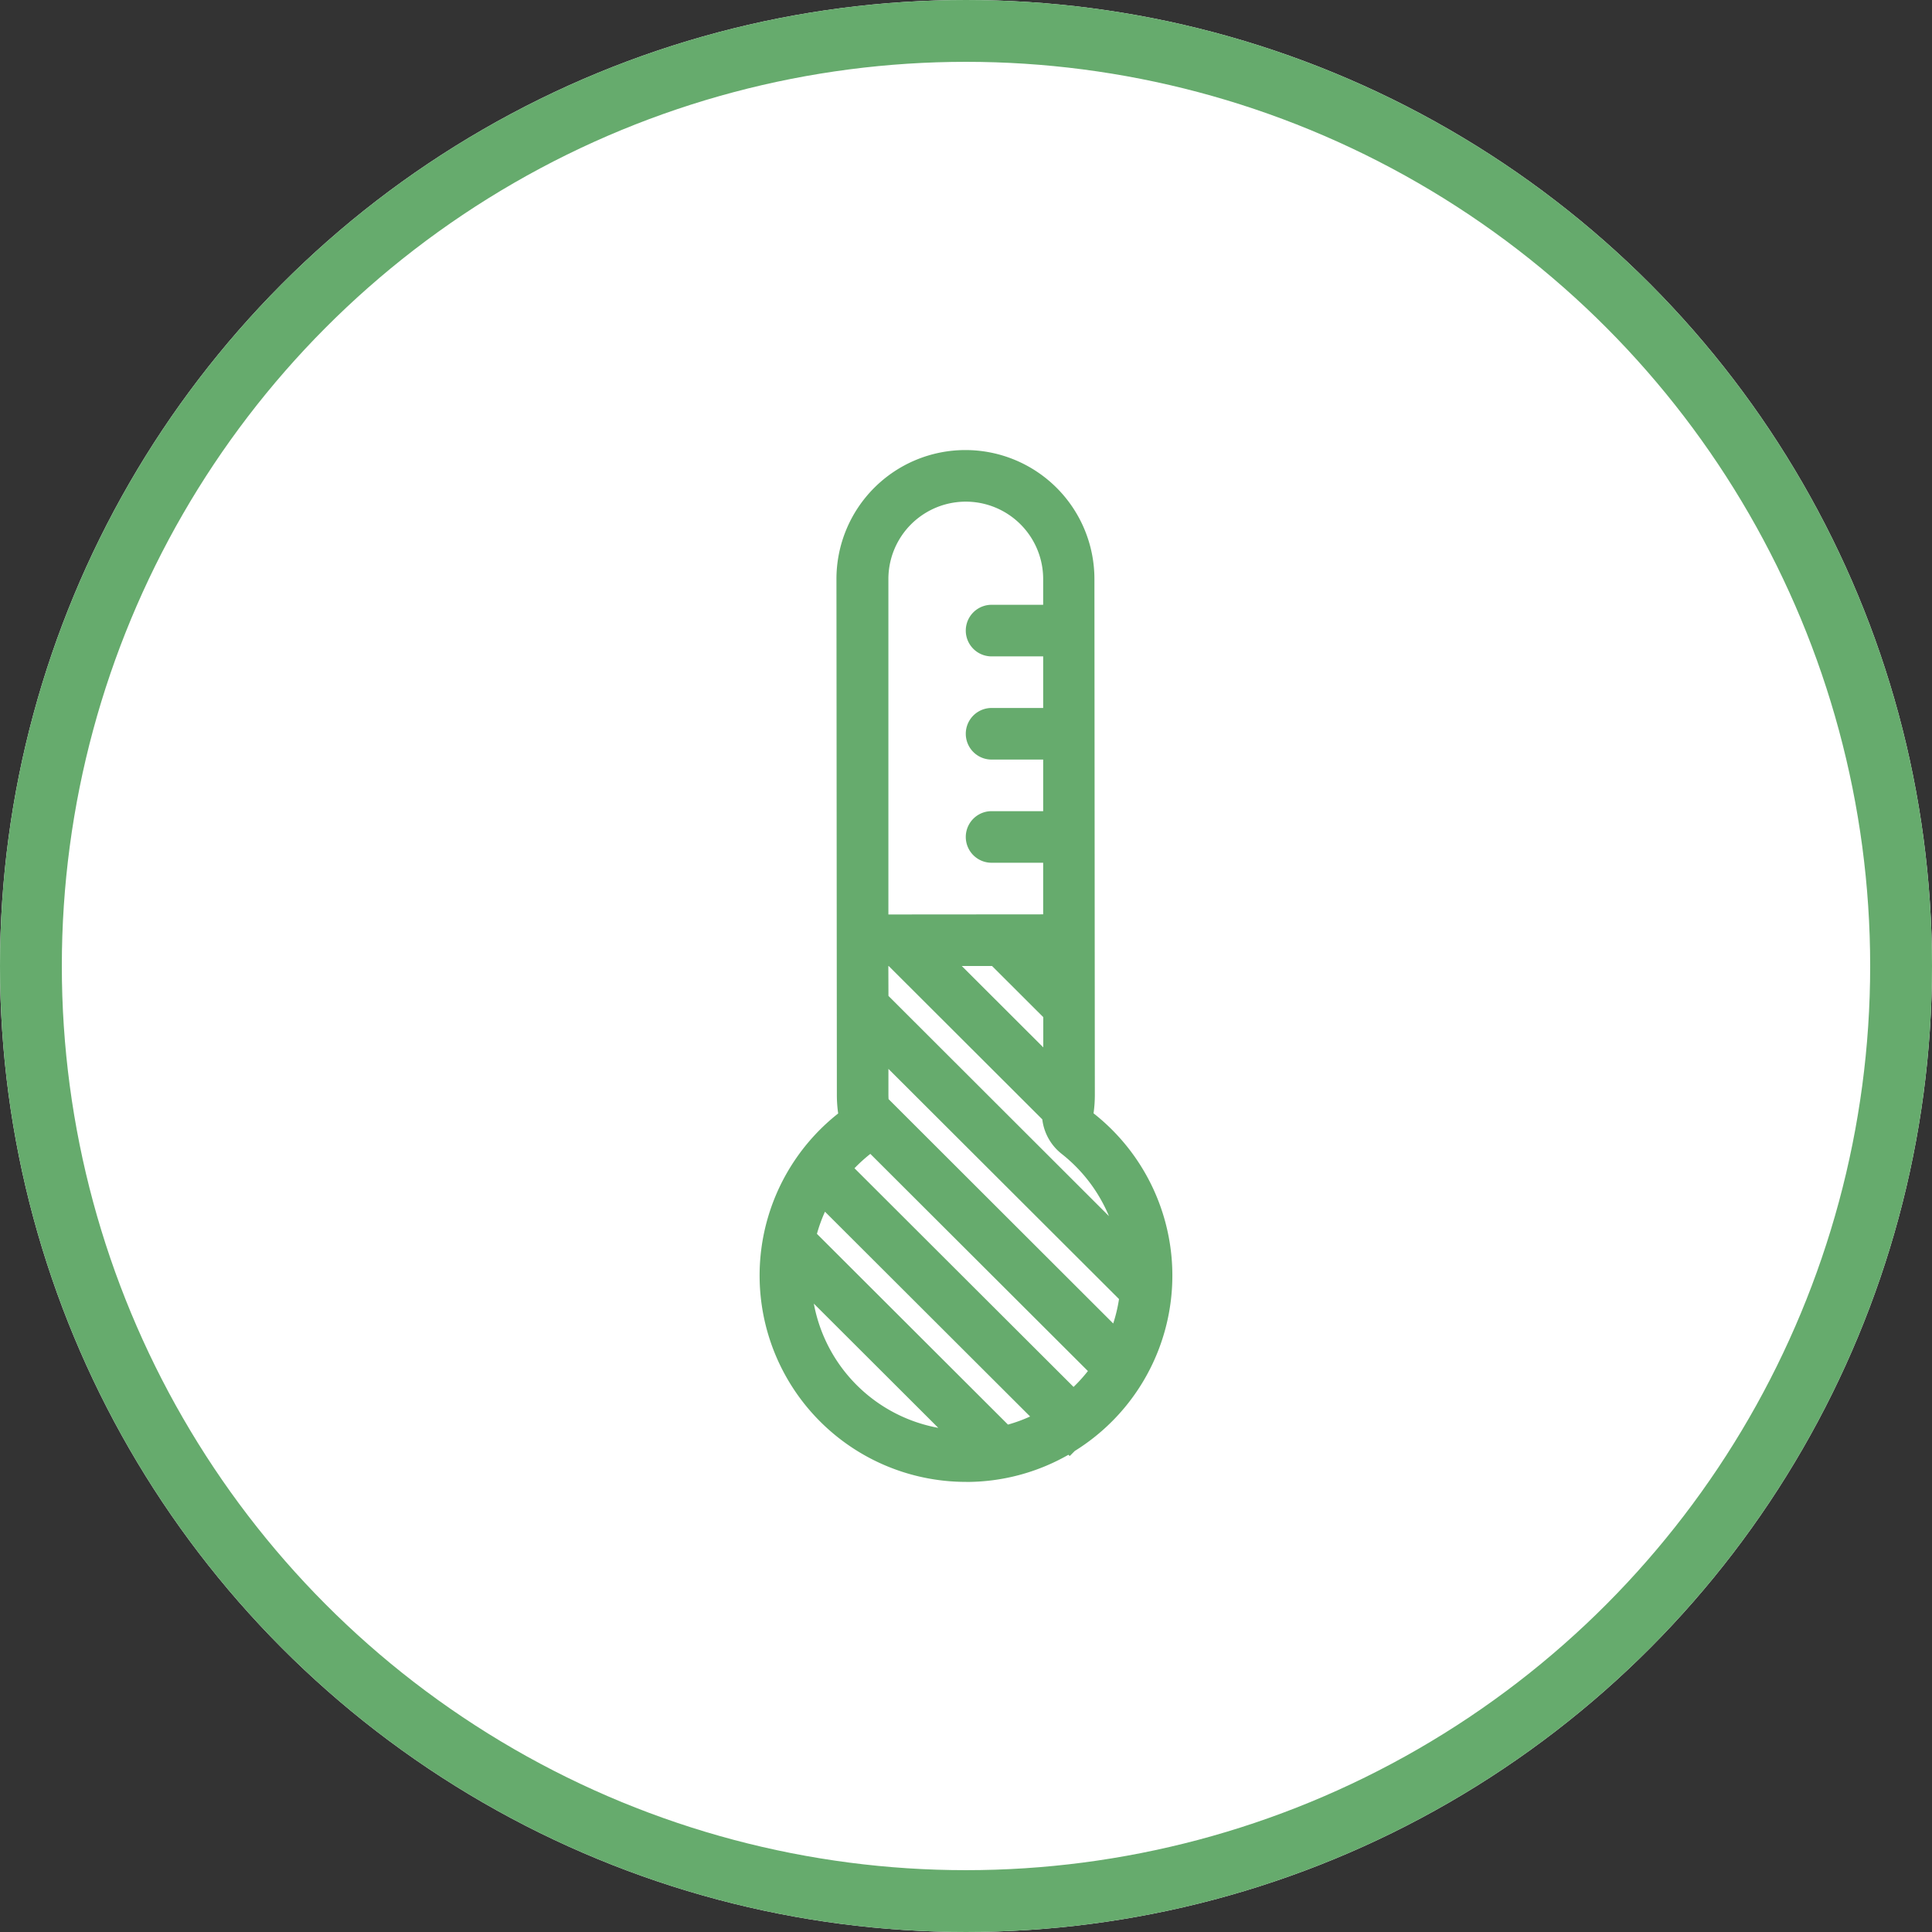
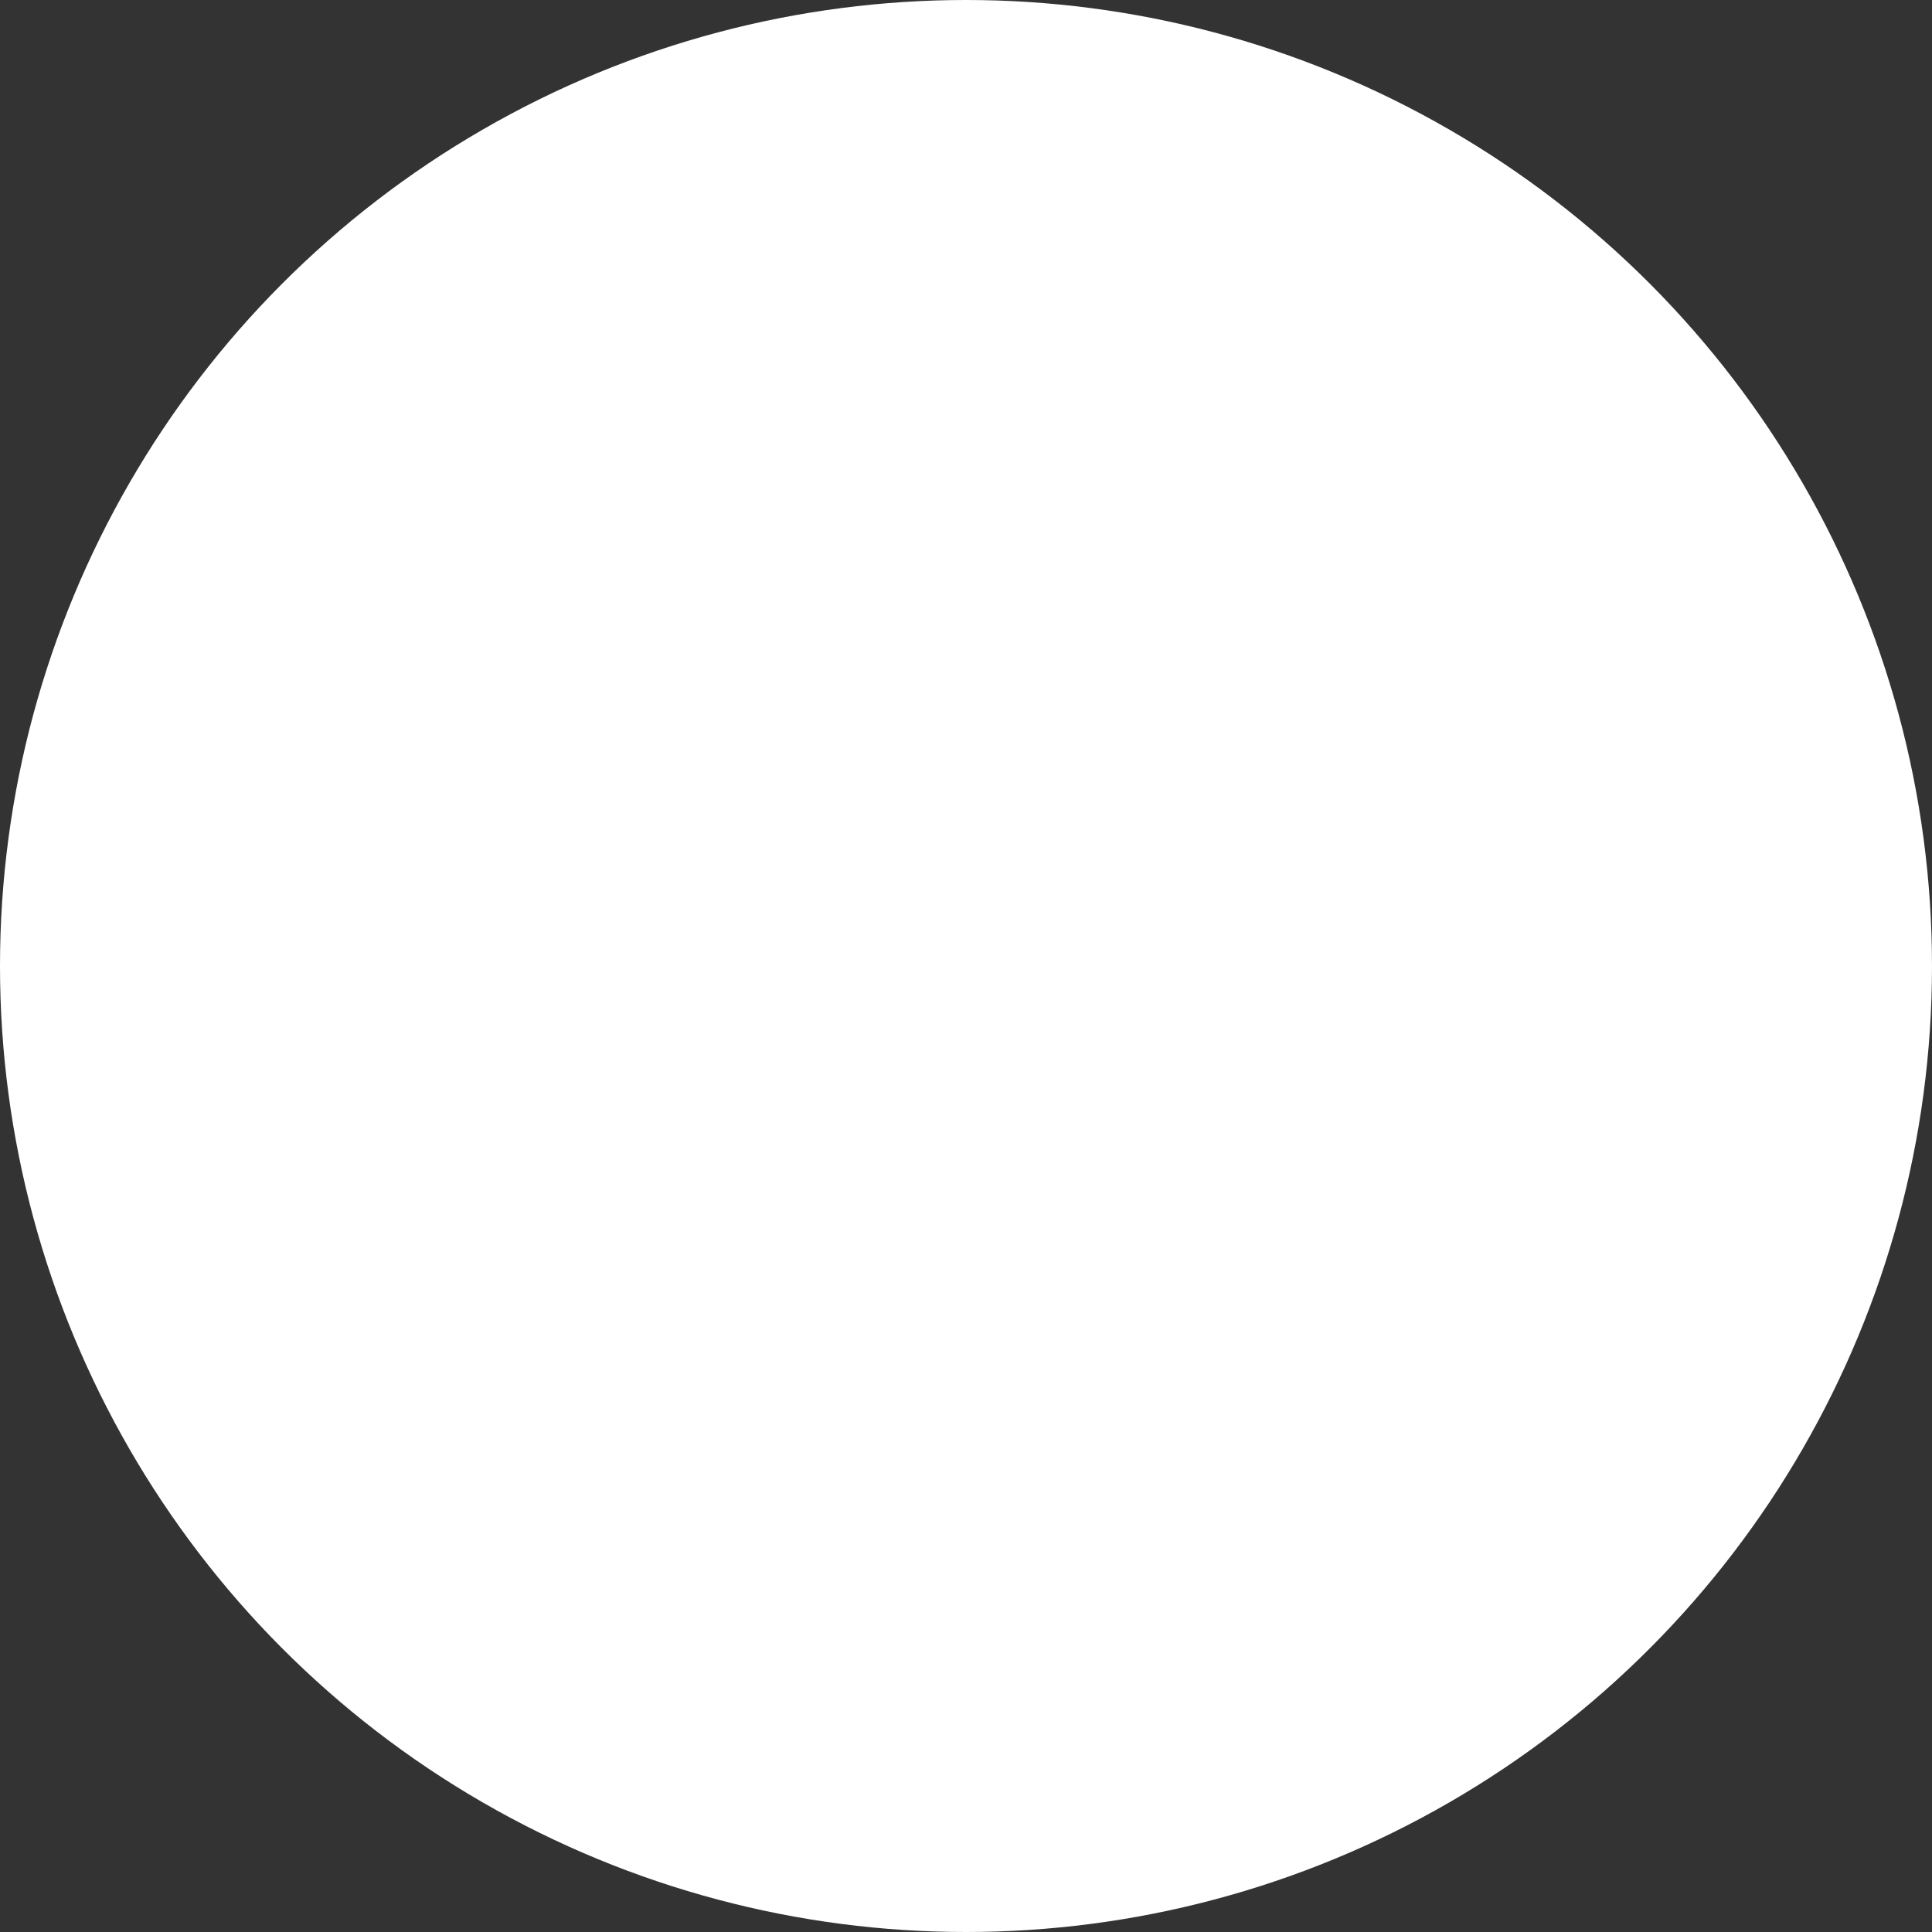
<svg xmlns="http://www.w3.org/2000/svg" width="125" height="125" viewBox="0 0 125 125">
  <rect x="0" y="0" width="125" height="125" fill="#333333" stroke="none" />
  <g id="グループ_105" data-name="グループ 105" transform="translate(-1013 -1242)">
    <g id="楕円形_49" data-name="楕円形 49" transform="translate(1013 1242)" fill="#fff" stroke="#66ab6d" stroke-width="4">
      <circle cx="62.5" cy="62.5" r="62.5" stroke="none" />
-       <circle cx="62.5" cy="62.5" r="60.5" fill="none" />
    </g>
-     <path id="thermometer" d="M29.352,70.84a13.292,13.292,0,0,0,6.616-1.758l.083.083.329-.33A13.355,13.355,0,0,0,37.593,46.99a8.412,8.412,0,0,0,.084-1.192l-.027-33.382a8.345,8.345,0,1,0-16.691.014l.027,33.382A8.409,8.409,0,0,0,21.071,47a13.353,13.353,0,0,0,8.28,23.837Zm-6.2-21.225-.01.008a10.136,10.136,0,0,0-1.016.921L36.3,64.693a10.085,10.085,0,0,0,.928-1.028Zm-3.456,5.174a9.916,9.916,0,0,1,.521-1.433l13.272,13.25a9.928,9.928,0,0,1-1.432.524Zm-.2,4.514a10.024,10.024,0,0,0,8.051,8.038Zm4.841-13.226L38.866,60.588a9.95,9.95,0,0,0,.375-1.58L24.322,44.115v1.693Q24.324,45.944,24.331,46.077Zm-.013-6.683L38.591,53.643a10.046,10.046,0,0,0-3.063-4.031,3.338,3.338,0,0,1-1.25-2.23l-9.936-9.92h-.025Zm4.744-1.935,5.273,5.265,0-1.956-3.316-3.31Zm-4.748-3.334,10.014-.008,0-3.338-3.338,0a1.669,1.669,0,0,1,0-3.338l3.338,0,0-3.338-3.338,0a1.669,1.669,0,1,1,0-3.338l3.338,0,0-3.338-3.338,0a1.669,1.669,0,1,1,0-3.338l3.338,0V12.419a5.007,5.007,0,0,0-10.014.008Z" transform="translate(1046.159 1267.041)" fill="#66ab6d" fill-rule="evenodd" />
  </g>
</svg>